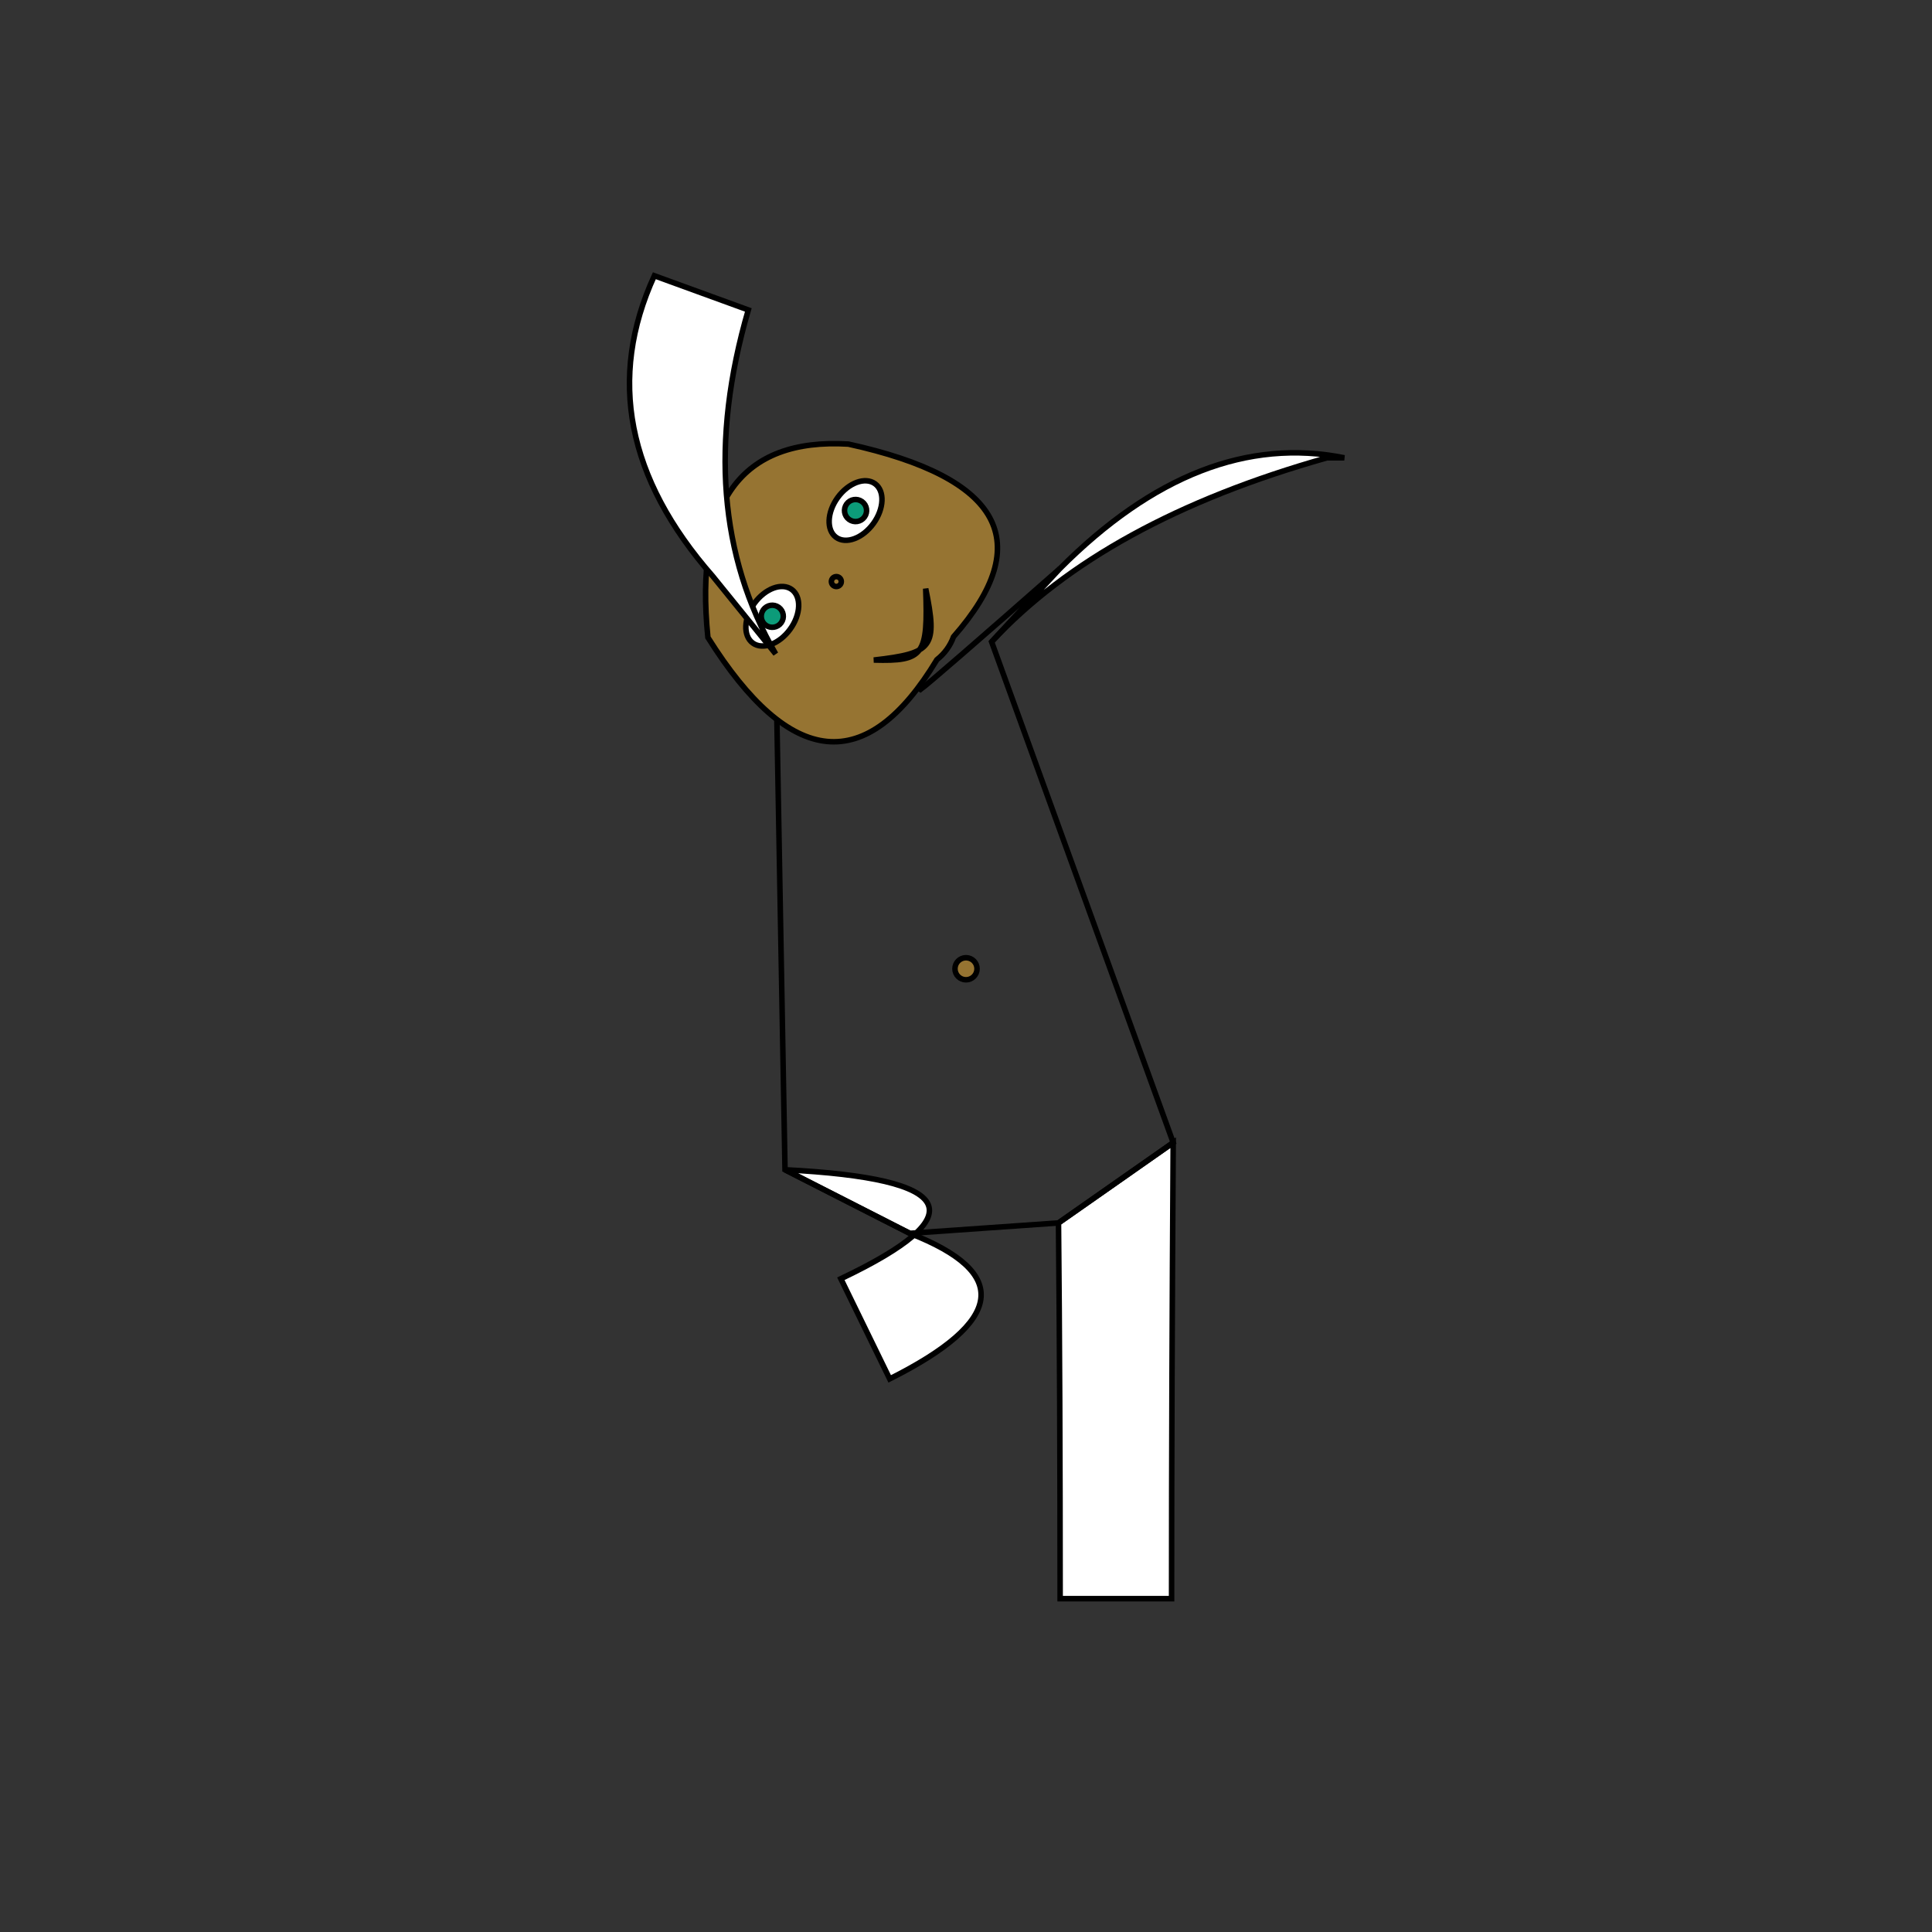
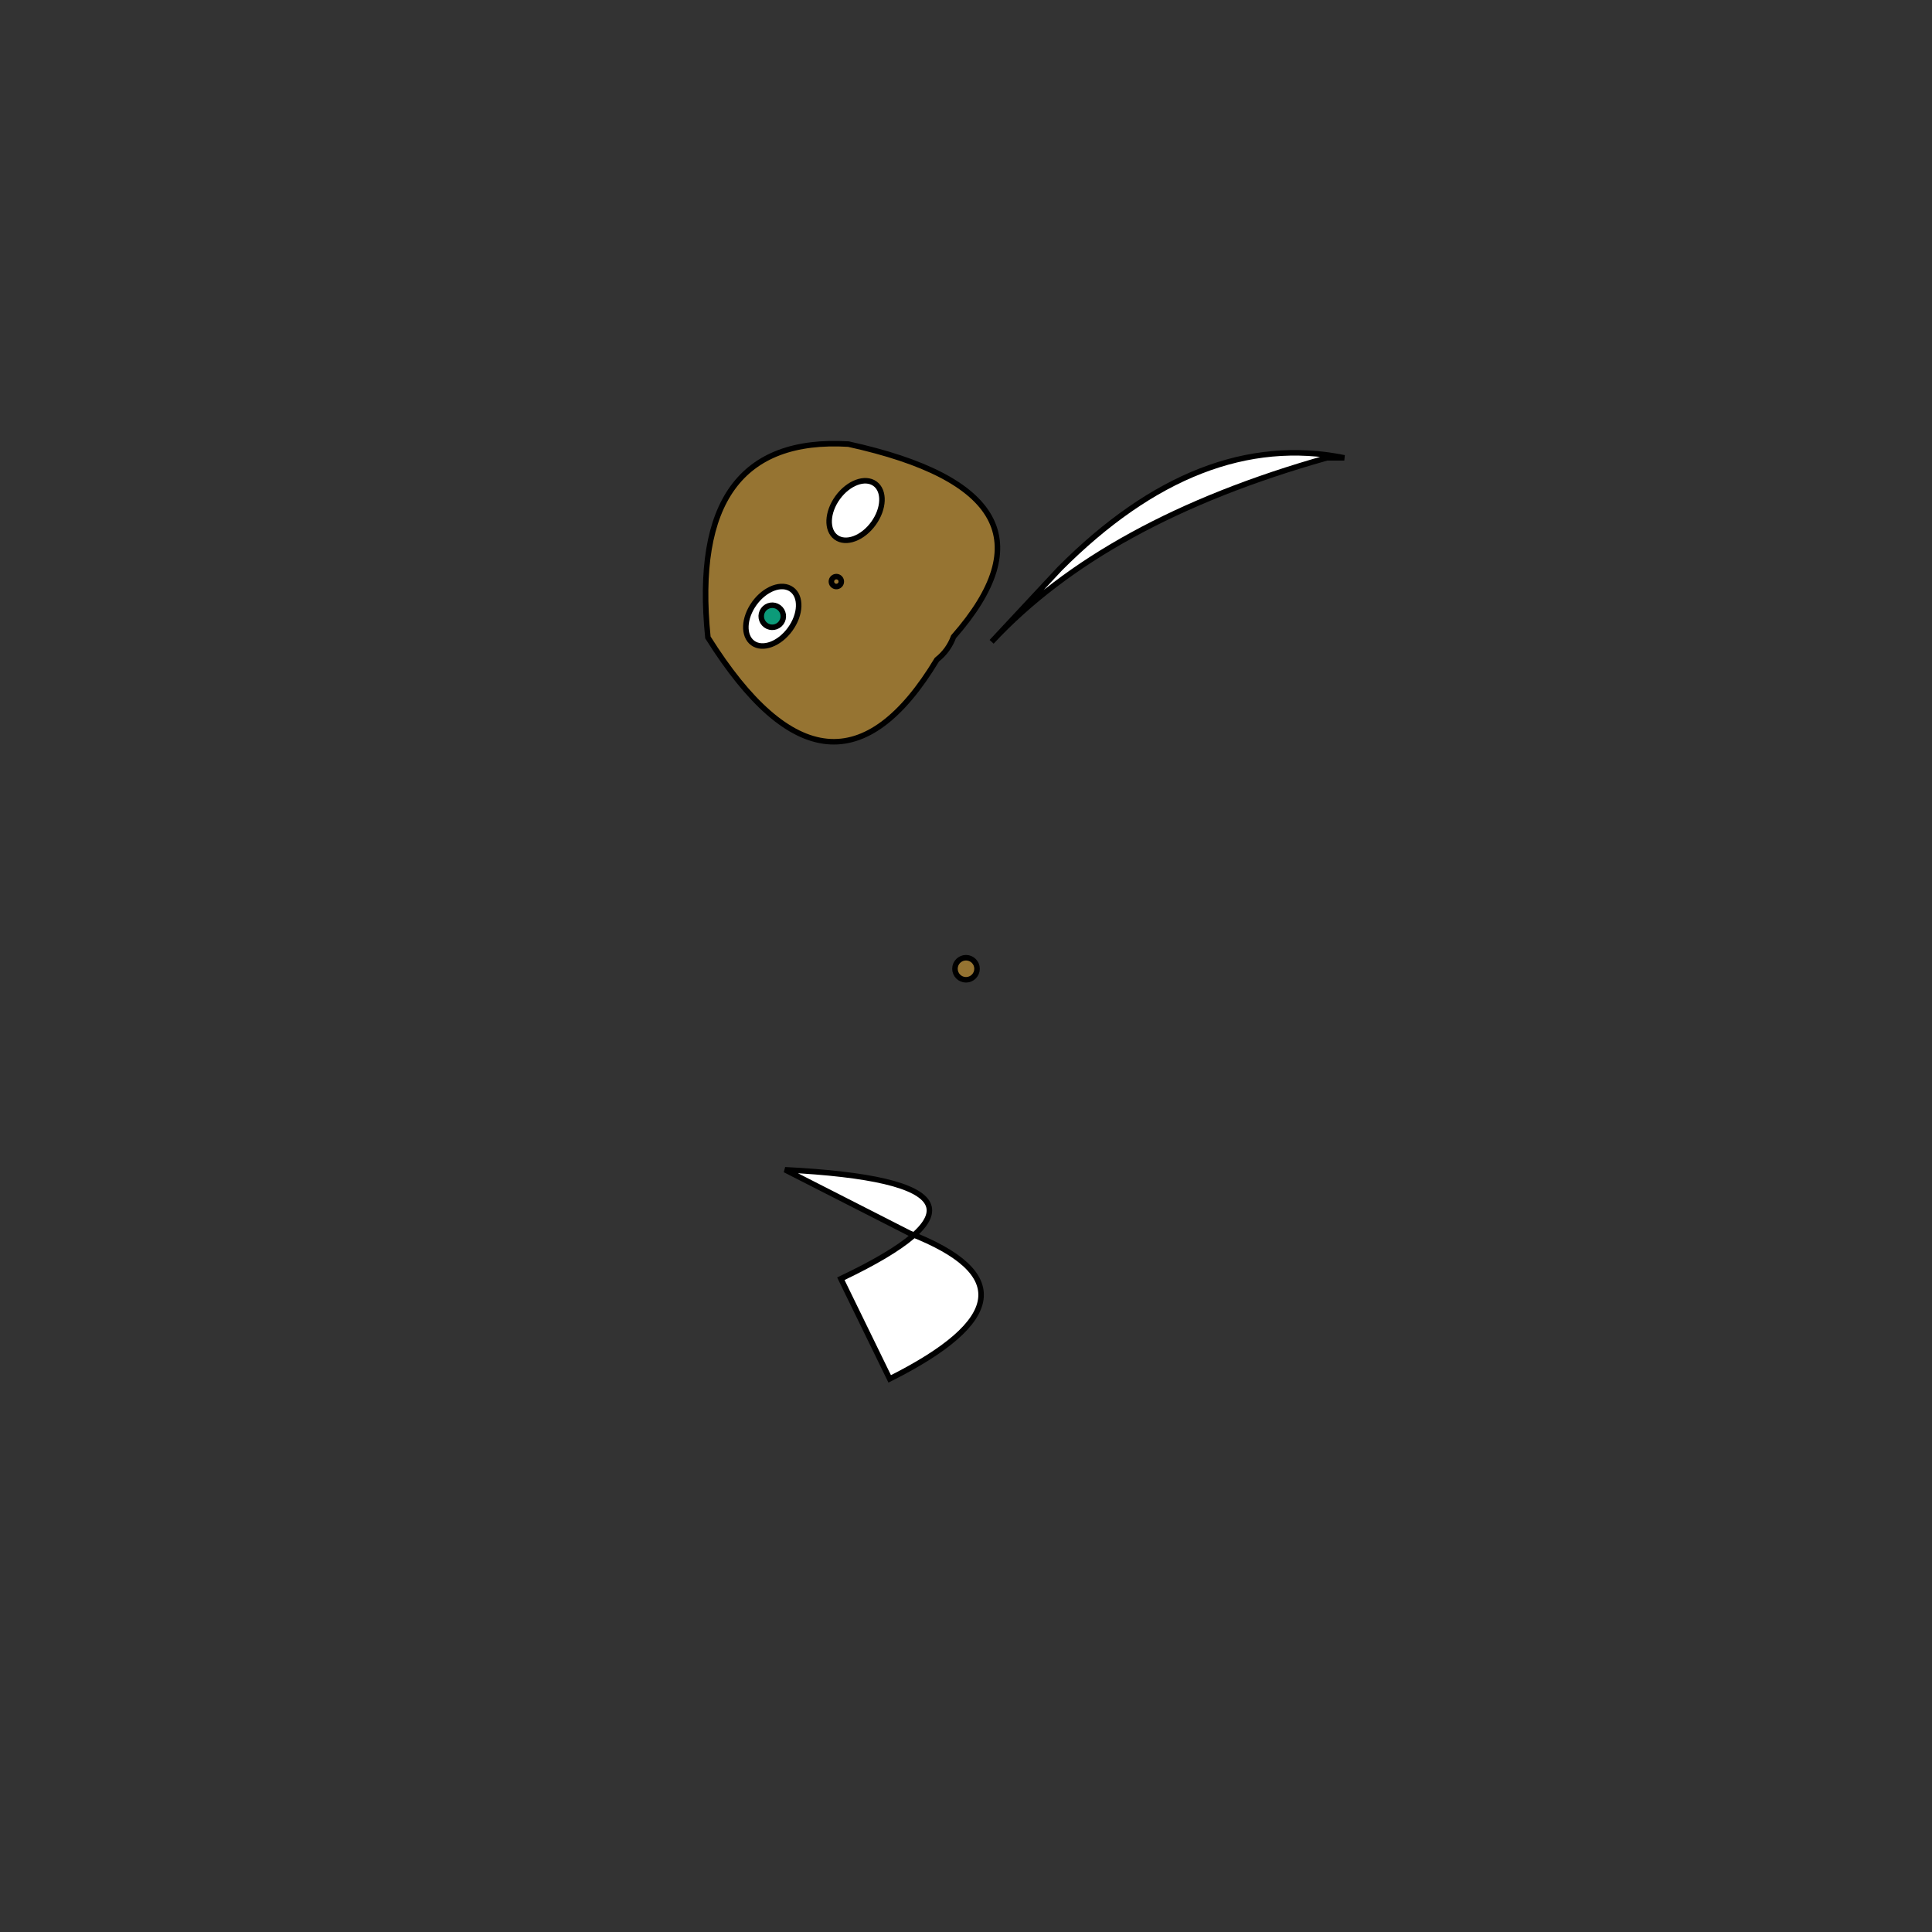
<svg xmlns="http://www.w3.org/2000/svg" viewbox="0,0,350,350" width="350" height="350" fill="none" stroke="black">
  <rect width="100%" height="100%" fill="#333333" stroke="none" />
  <g fill="white">
    <path d="M142.213,211.914Q188.858,214.273,152.328,231.655L161.178,249.799Q192.364,234.154,164.812,223.429z" />
-     <path d="M212.536,206.997Q212.242,251.942,212.242,289.613L192.054,289.613Q192.054,251.942,191.759,221.545z" />
  </g>
  <g>
-     <path d="M191.759,221.545L212.536,206.997T179.641,116.271L191.997,103.021Q168.866,123.367,166.772,124.888Q164.678,123.367,129.12,104.387L140.522,118.467T142.213,211.914L164.812,223.429T191.759,221.545z" />
    <circle cx="175" cy="175.5" r="2" fill="#967432" />
  </g>
  <g transform="rotate(306,166.772,124.888)">
    <path d="M172.869,124.115Q136.045,127.271,151.738,88.186Q179.29,63.572,195.033,88.186Q212.13,127.271,177.995,124.115Q175.432,124.835,172.869,124.115z" fill="#967432" />
-     <path d="M166.092,114.91C173.39,122.88,174.785,122.88,182.082,114.91C172.561,122.379,171.22,122.379,166.092,114.91z" fill="white" />
    <circle cx="173.604" cy="101.062" r="0.899" />
    <ellipse cx="186.06" cy="96.313" rx="6" ry="4" fill="white" fill-opacity="1" />
-     <circle cx="186.06" cy="96.313" r="2" fill="#0c9b79" fill-opacity="1" />
    <ellipse cx="161.695" cy="95.365" rx="6" ry="4" fill="white" fill-opacity="1" />
    <circle cx="161.695" cy="95.365" r="2" fill="#0c9b79" fill-opacity="1" />
  </g>
  <g fill="white">
-     <path d="M129.12,104.387Q105.805,77.783,118.54,49.952L135.564,56.148Q125.174,91.855,140.522,118.467z" />
    <path d="M191.997,103.021Q217.277,77.672,243.533,82.937L240.387,82.937Q200.055,94.303,179.641,116.271z" />
  </g>
</svg>